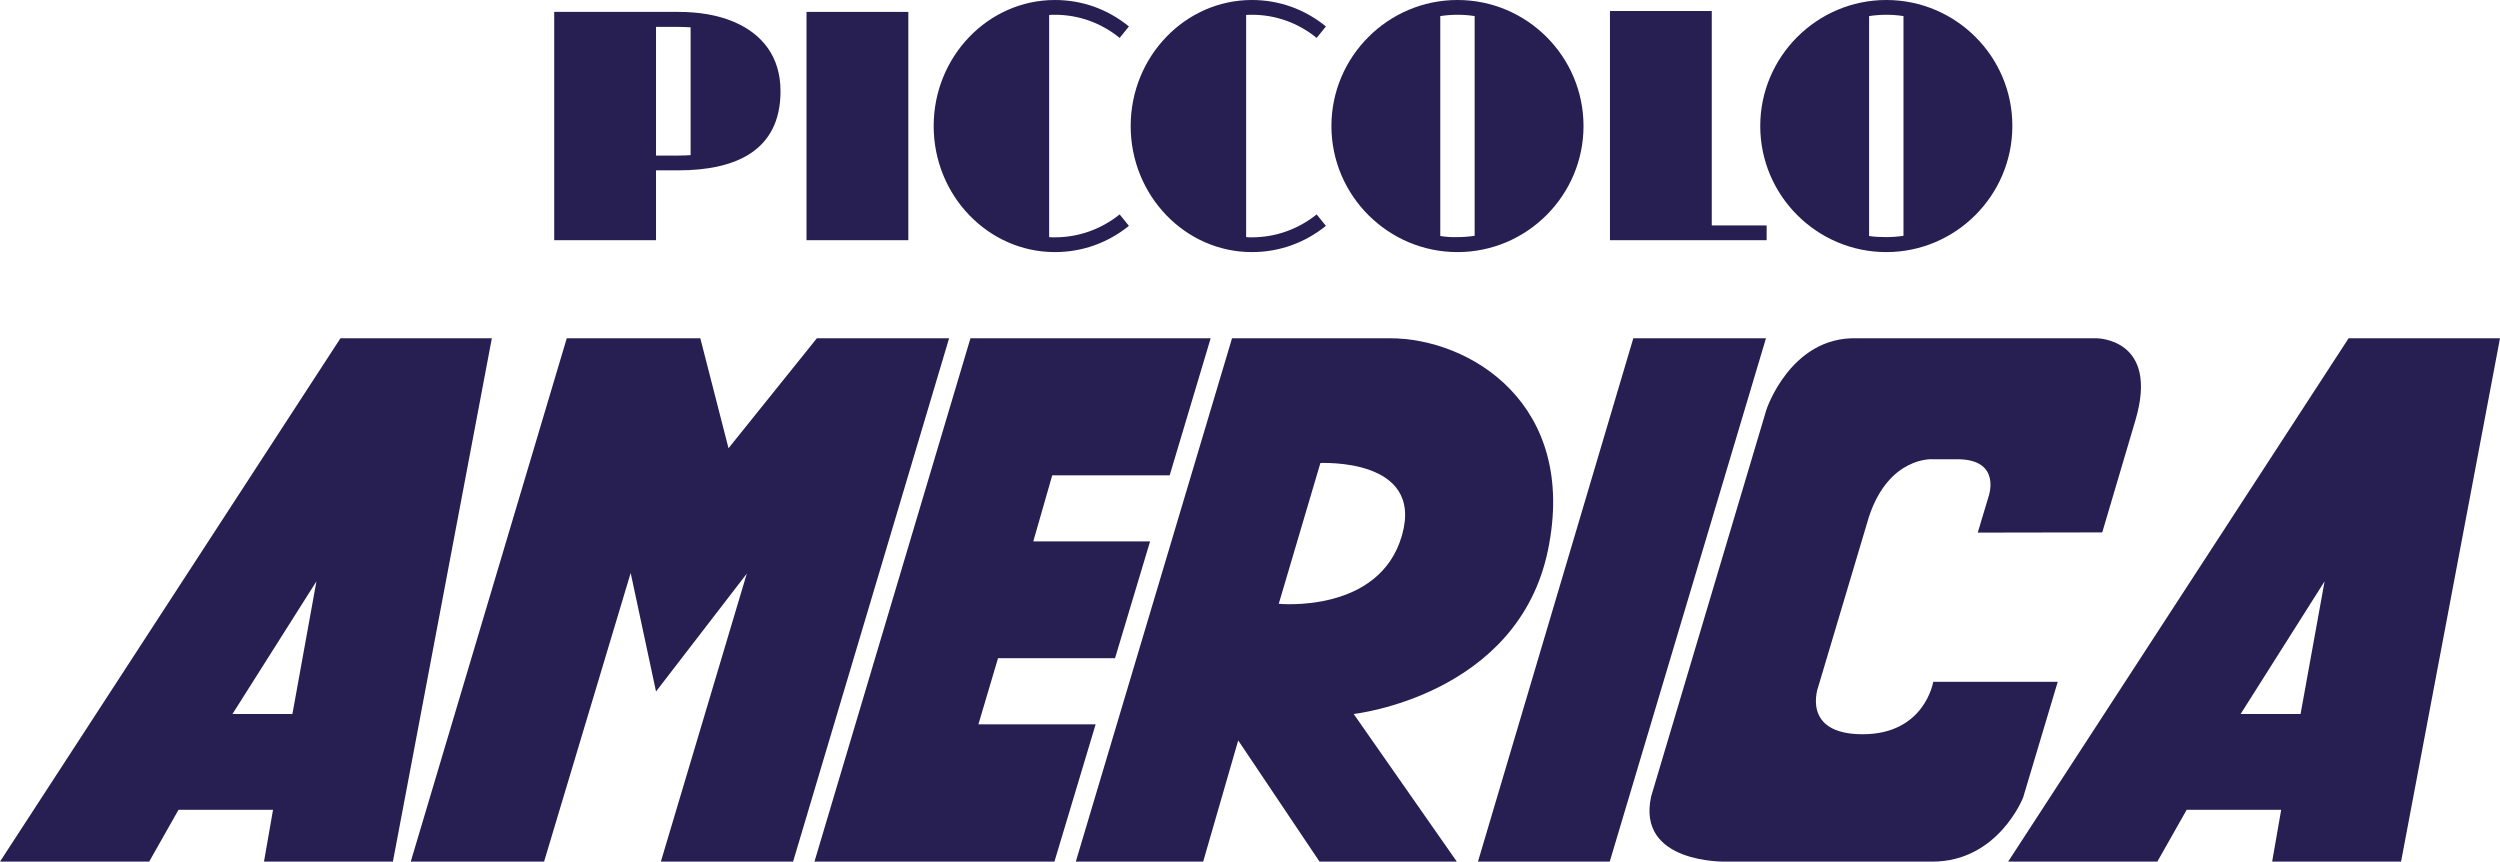
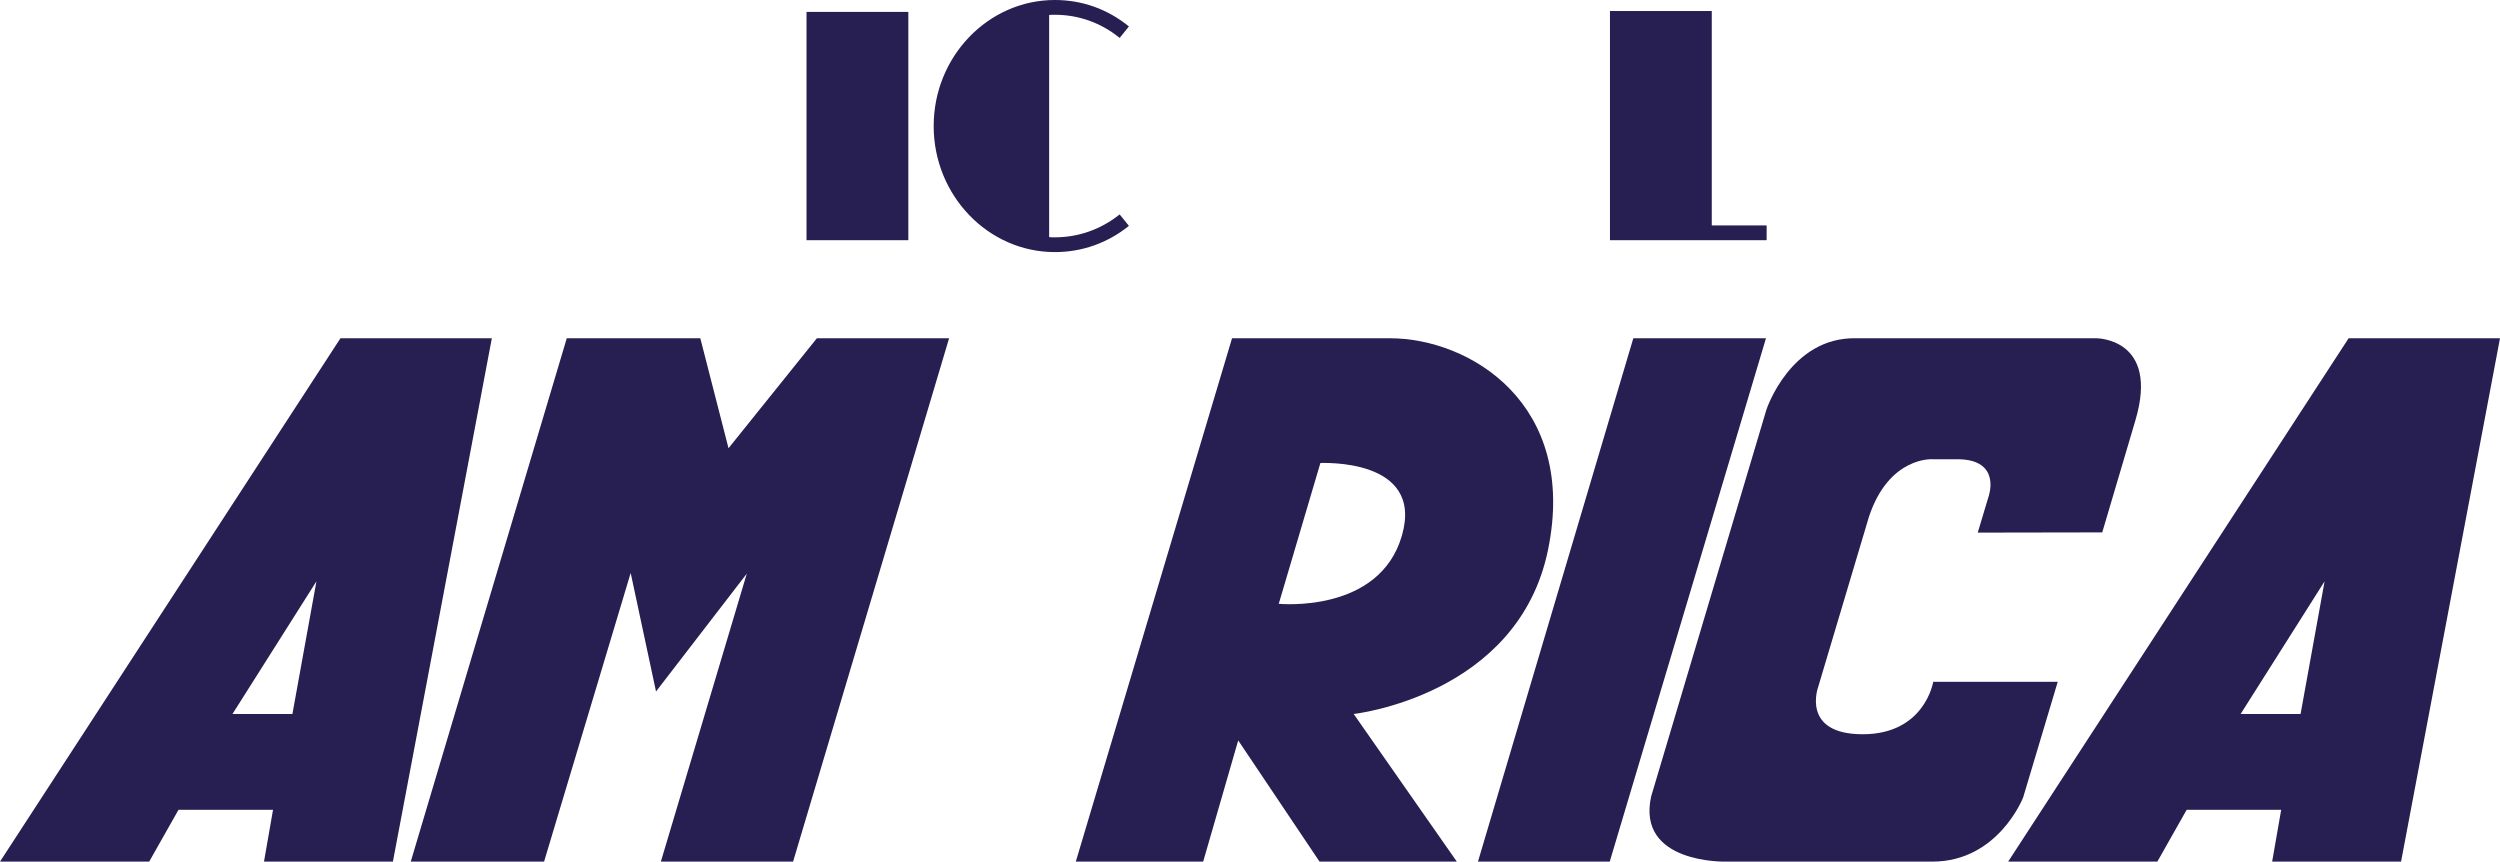
<svg xmlns="http://www.w3.org/2000/svg" version="1.1" id="Livello_1" x="0px" y="0px" viewBox="0 0 1134.5 391" style="enable-background:new 0 0 1134.5 391;" xml:space="preserve">
  <style type="text/css"> .st0{fill:#271E51;} </style>
  <g>
    <g>
      <path class="st0" d="M1065.8,153.5L911.3,391H979l13.3-23.5h42.9l-4.1,23.5h58.5l44.9-237.5L1065.8,153.5L1065.8,153.5z M1044,324 h-27.2l38.1-60.2L1044,324z" />
    </g>
    <g>
-       <path class="st0" d="M154.5,153.5L0,391h67.7L81,367.5h42.9l-4.1,23.5h58.5l44.9-237.5L154.5,153.5L154.5,153.5z M132.7,324h-27.2 l38.1-60.2L132.7,324z" />
+       <path class="st0" d="M154.5,153.5L0,391h67.7L81,367.5h42.9l-4.1,23.5h58.5l44.9-237.5L154.5,153.5L154.5,153.5z M132.7,324h-27.2 l38.1-60.2L132.7,324" />
    </g>
    <g>
      <path class="st0" d="M954,241.6l-56.5,0.1l4.9-16.3c0,0,6.2-17-14.2-17H877c0,0-19.8-1.4-28.9,26.2l-23,77.1c0,0-8,21.5,20.2,21.5 s32-23.8,32-23.8h56.5l-15.7,52.5c0,0-11.3,29.1-41.2,29.1h-93.9c0,0-40.5,1-33.7-29.6l52.3-175.5c0,0,10.9-33.1,40.8-32.4 l108.9,0c0,0,28.9-0.1,17.7,37.4L954,241.6z" />
    </g>
    <g>
      <polygon class="st0" points="801.4,153.5 730.5,391 670.7,391 741.2,153.5 " />
    </g>
    <g>
      <path class="st0" d="M630.7,153.5l-71.6,0L488.2,391H546l15.9-55l36.9,55h62.3l-46.8-67c0,0,74.6-8.2,88.2-74.5 S667,153.5,630.7,153.5z M636.2,243c-10.2,35.6-55.9,31-55.9,31l18.9-63.9C599.2,210.2,646.4,207.5,636.2,243z" />
    </g>
    <g>
-       <polygon class="st0" points="549.4,153.5 530.8,215.7 477.5,215.7 468.9,245.7 521.9,245.7 506,298.7 452.9,298.7 444,328.7 497.2,328.7 478.5,391 369.6,391 440.4,153.5 " />
-     </g>
+       </g>
    <g>
      <polygon class="st0" points="430.7,153.5 359.9,391 299.9,391 338.9,260.3 297.7,313.8 286.2,260 246.9,391 186.4,391 257.2,153.5 317.8,153.5 330.6,203.4 370.7,153.5 " />
    </g>
    <g>
      <g>
        <path class="st0" d="M478.7,107.7c-0.9,0-1.7,0-2.6-0.1V6.8c0.9-0.1,1.7-0.1,2.6-0.1c10.7,0,20.9,3.6,29.4,10.5l4.2-5.2 C502.6,4.1,491,0,478.7,0c-30.3,0-55,25.7-55,57.2c0,31.5,24.7,57.2,55,57.2c12.3,0,23.9-4.1,33.6-11.9l-4.2-5.2 C499.6,104.1,489.4,107.7,478.7,107.7z" />
      </g>
      <g>
-         <path class="st0" d="M568.1,107.7c-0.9,0-1.7,0-2.6-0.1V6.8c0.8-0.1,1.7-0.1,2.6-0.1c10.7,0,20.9,3.6,29.4,10.5l4.2-5.2 C592,4.1,580.4,0,568.1,0c-30.3,0-55,25.7-55,57.2c0,31.5,24.7,57.2,55,57.2c12.3,0,23.9-4.1,33.6-11.9l-4.2-5.2 C589,104.1,578.8,107.7,568.1,107.7z" />
-       </g>
+         </g>
      <g>
        <rect x="366" y="5.4" class="st0" width="46.2" height="103.6" />
      </g>
      <g>
        <polygon class="st0" points="776.8,102.3 776.8,5 730.6,5 730.6,109 757.8,109 757.8,109 801.7,109 801.7,102.3 " />
      </g>
      <g>
-         <path class="st0" d="M333,9.9L333,9.9L333,9.9c-7.3-3.1-15.9-4.5-25.2-4.5h-19.2l0,0h-37.1V109h46.2V77.3h10.1 c25.6,0,46.4-8.6,46.4-35.9C354.2,25.5,345.7,15.3,333,9.9z M297.7,70.6V12.2h10.1c1.9,0,3.8,0.1,5.6,0.2v58 c-1.8,0.1-3.7,0.2-5.6,0.2H297.7z" />
-       </g>
+         </g>
      <g>
-         <path class="st0" d="M661.4,0c-31.5,0-57.2,25.7-57.2,57.2c0,31.5,25.7,57.2,57.2,57.2c31.5,0,57.2-25.7,57.2-57.2 C718.6,25.7,693,0,661.4,0z M653.6,107.1V7.3c2.6-0.4,5.2-0.6,7.8-0.6c2.7,0,5.3,0.2,7.8,0.6v99.7c-2.6,0.4-5.2,0.6-7.8,0.6 C658.8,107.7,656.1,107.5,653.6,107.1z" />
-       </g>
+         </g>
      <g>
-         <path class="st0" d="M856,0c-31.5,0-57.2,25.7-57.2,57.2c0,31.5,25.7,57.2,57.2,57.2c31.5,0,57.2-25.7,57.2-57.2 C913.3,25.7,887.6,0,856,0z M848.2,107.1V7.3c2.6-0.4,5.2-0.6,7.8-0.6c2.7,0,5.3,0.2,7.8,0.6v99.7c-2.6,0.4-5.2,0.6-7.8,0.6 S850.8,107.5,848.2,107.1z" />
-       </g>
+         </g>
    </g>
  </g>
</svg>